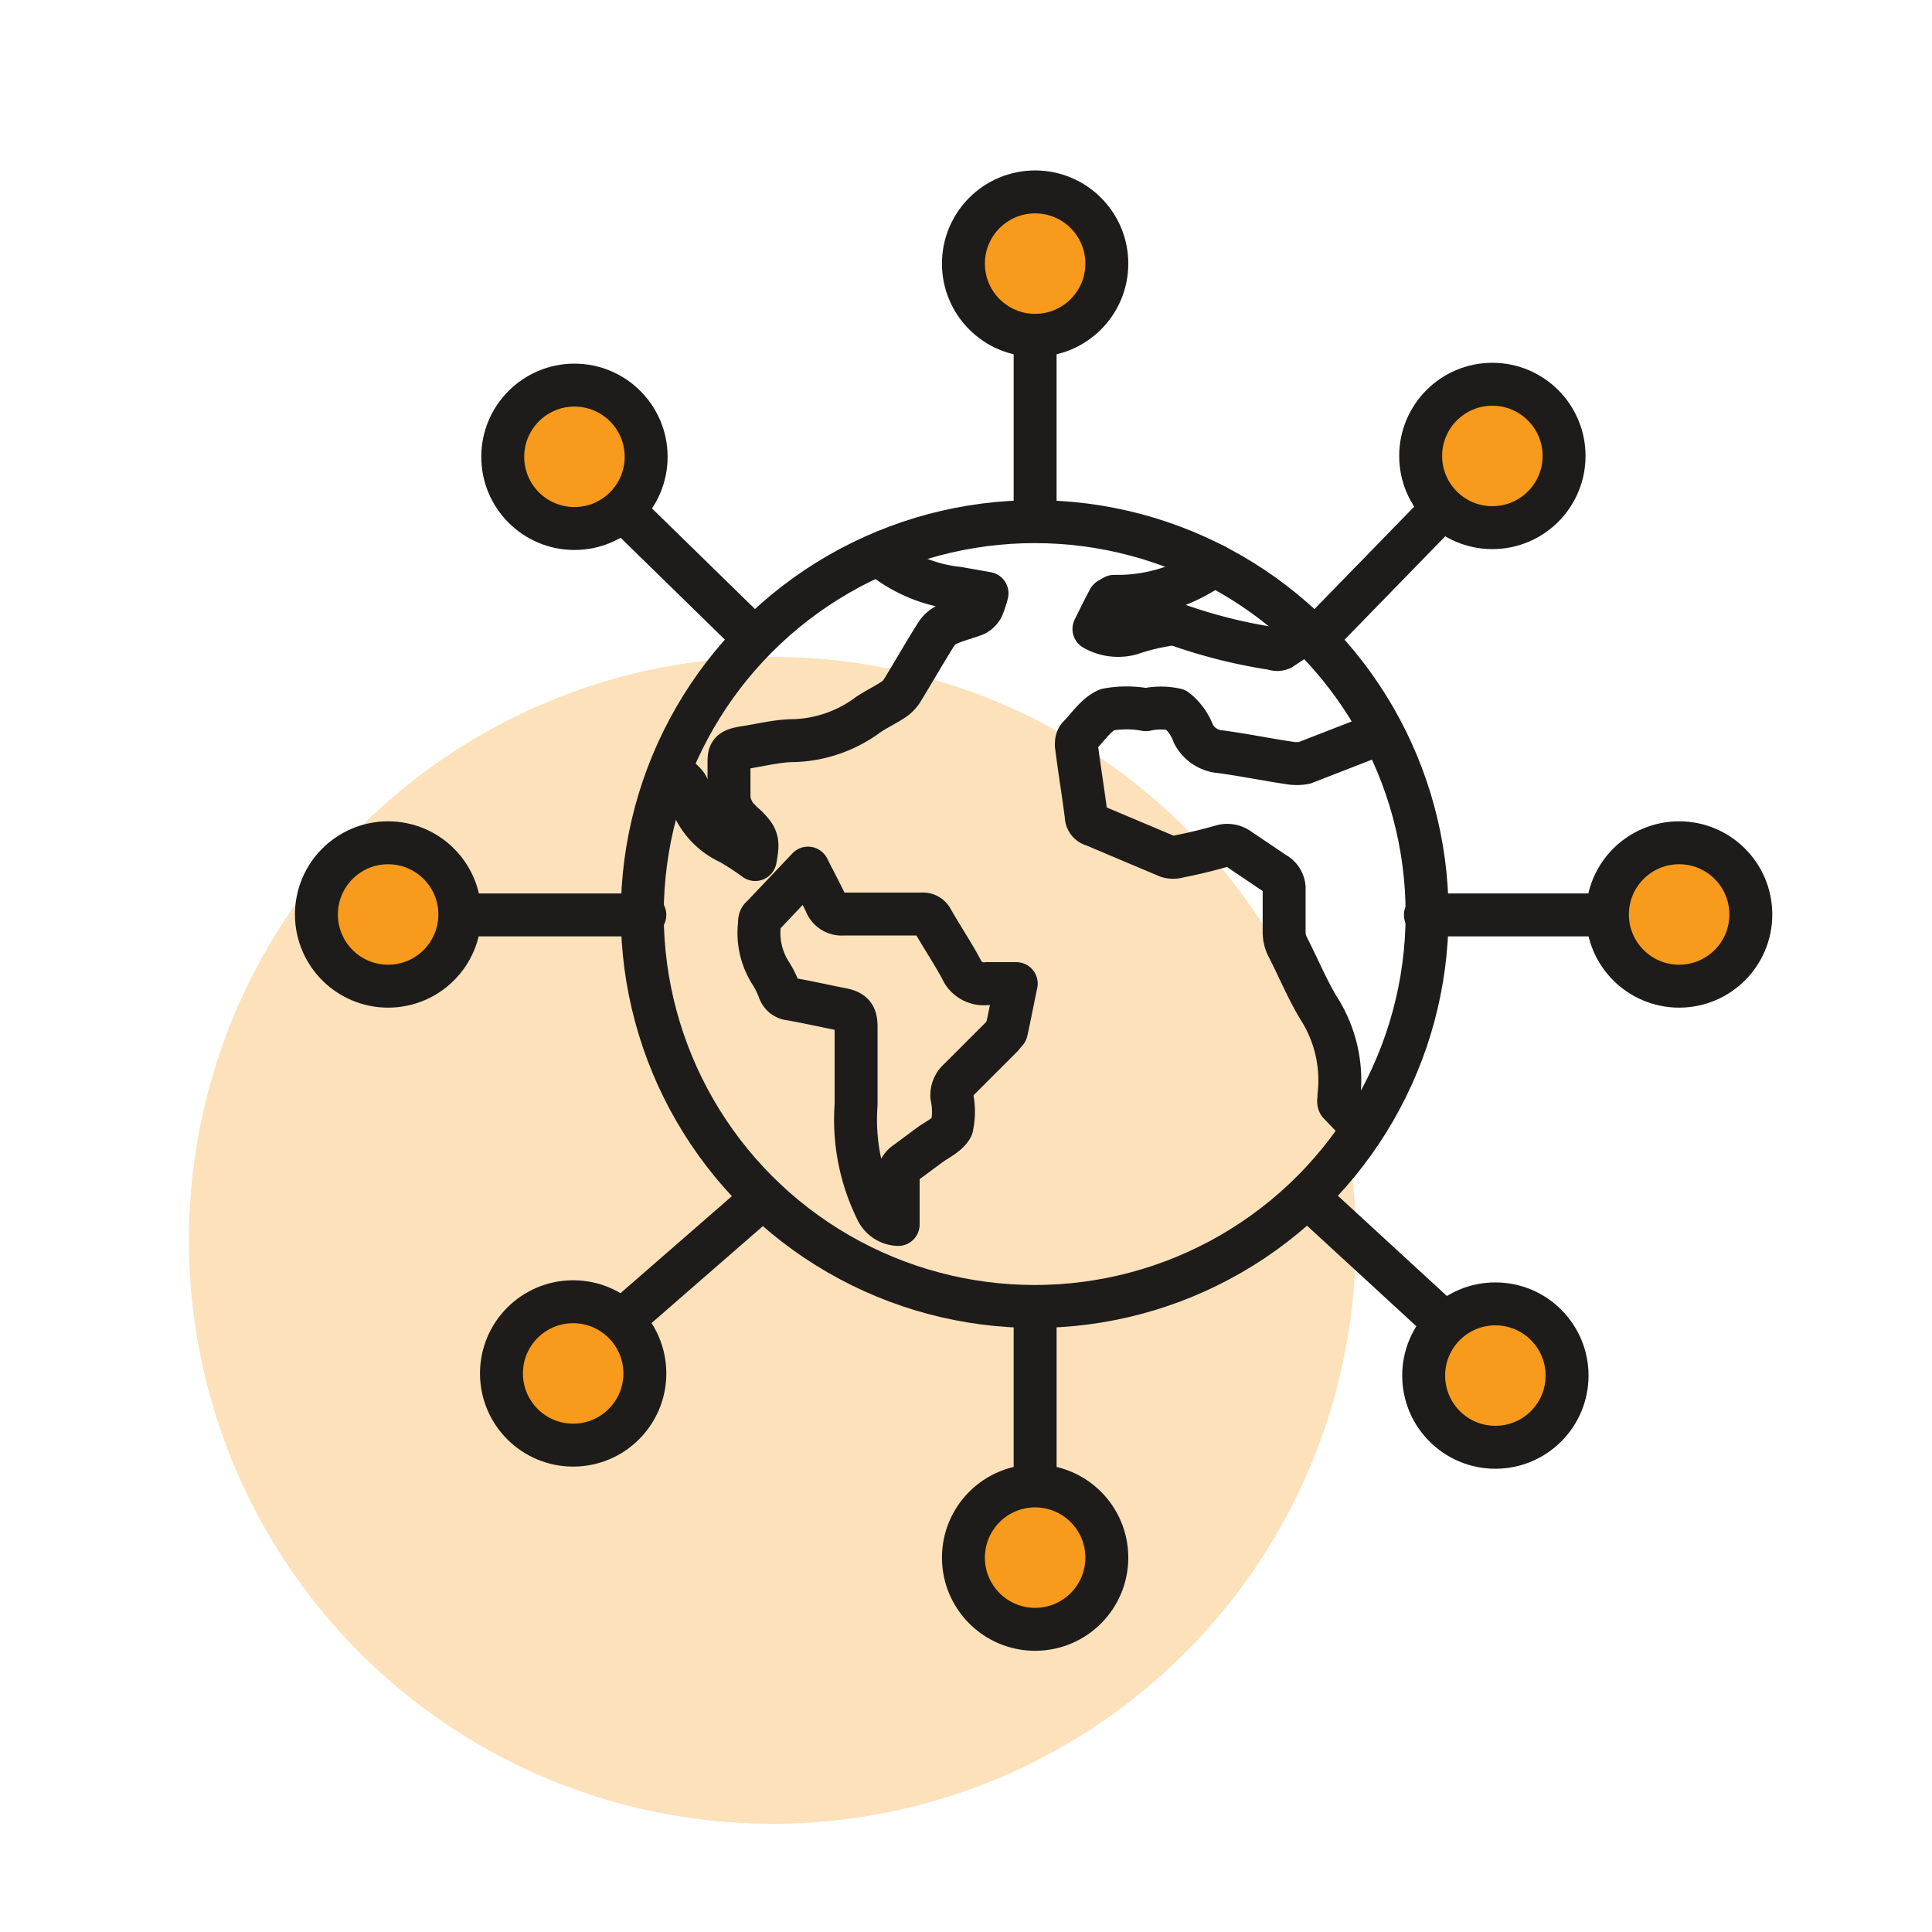
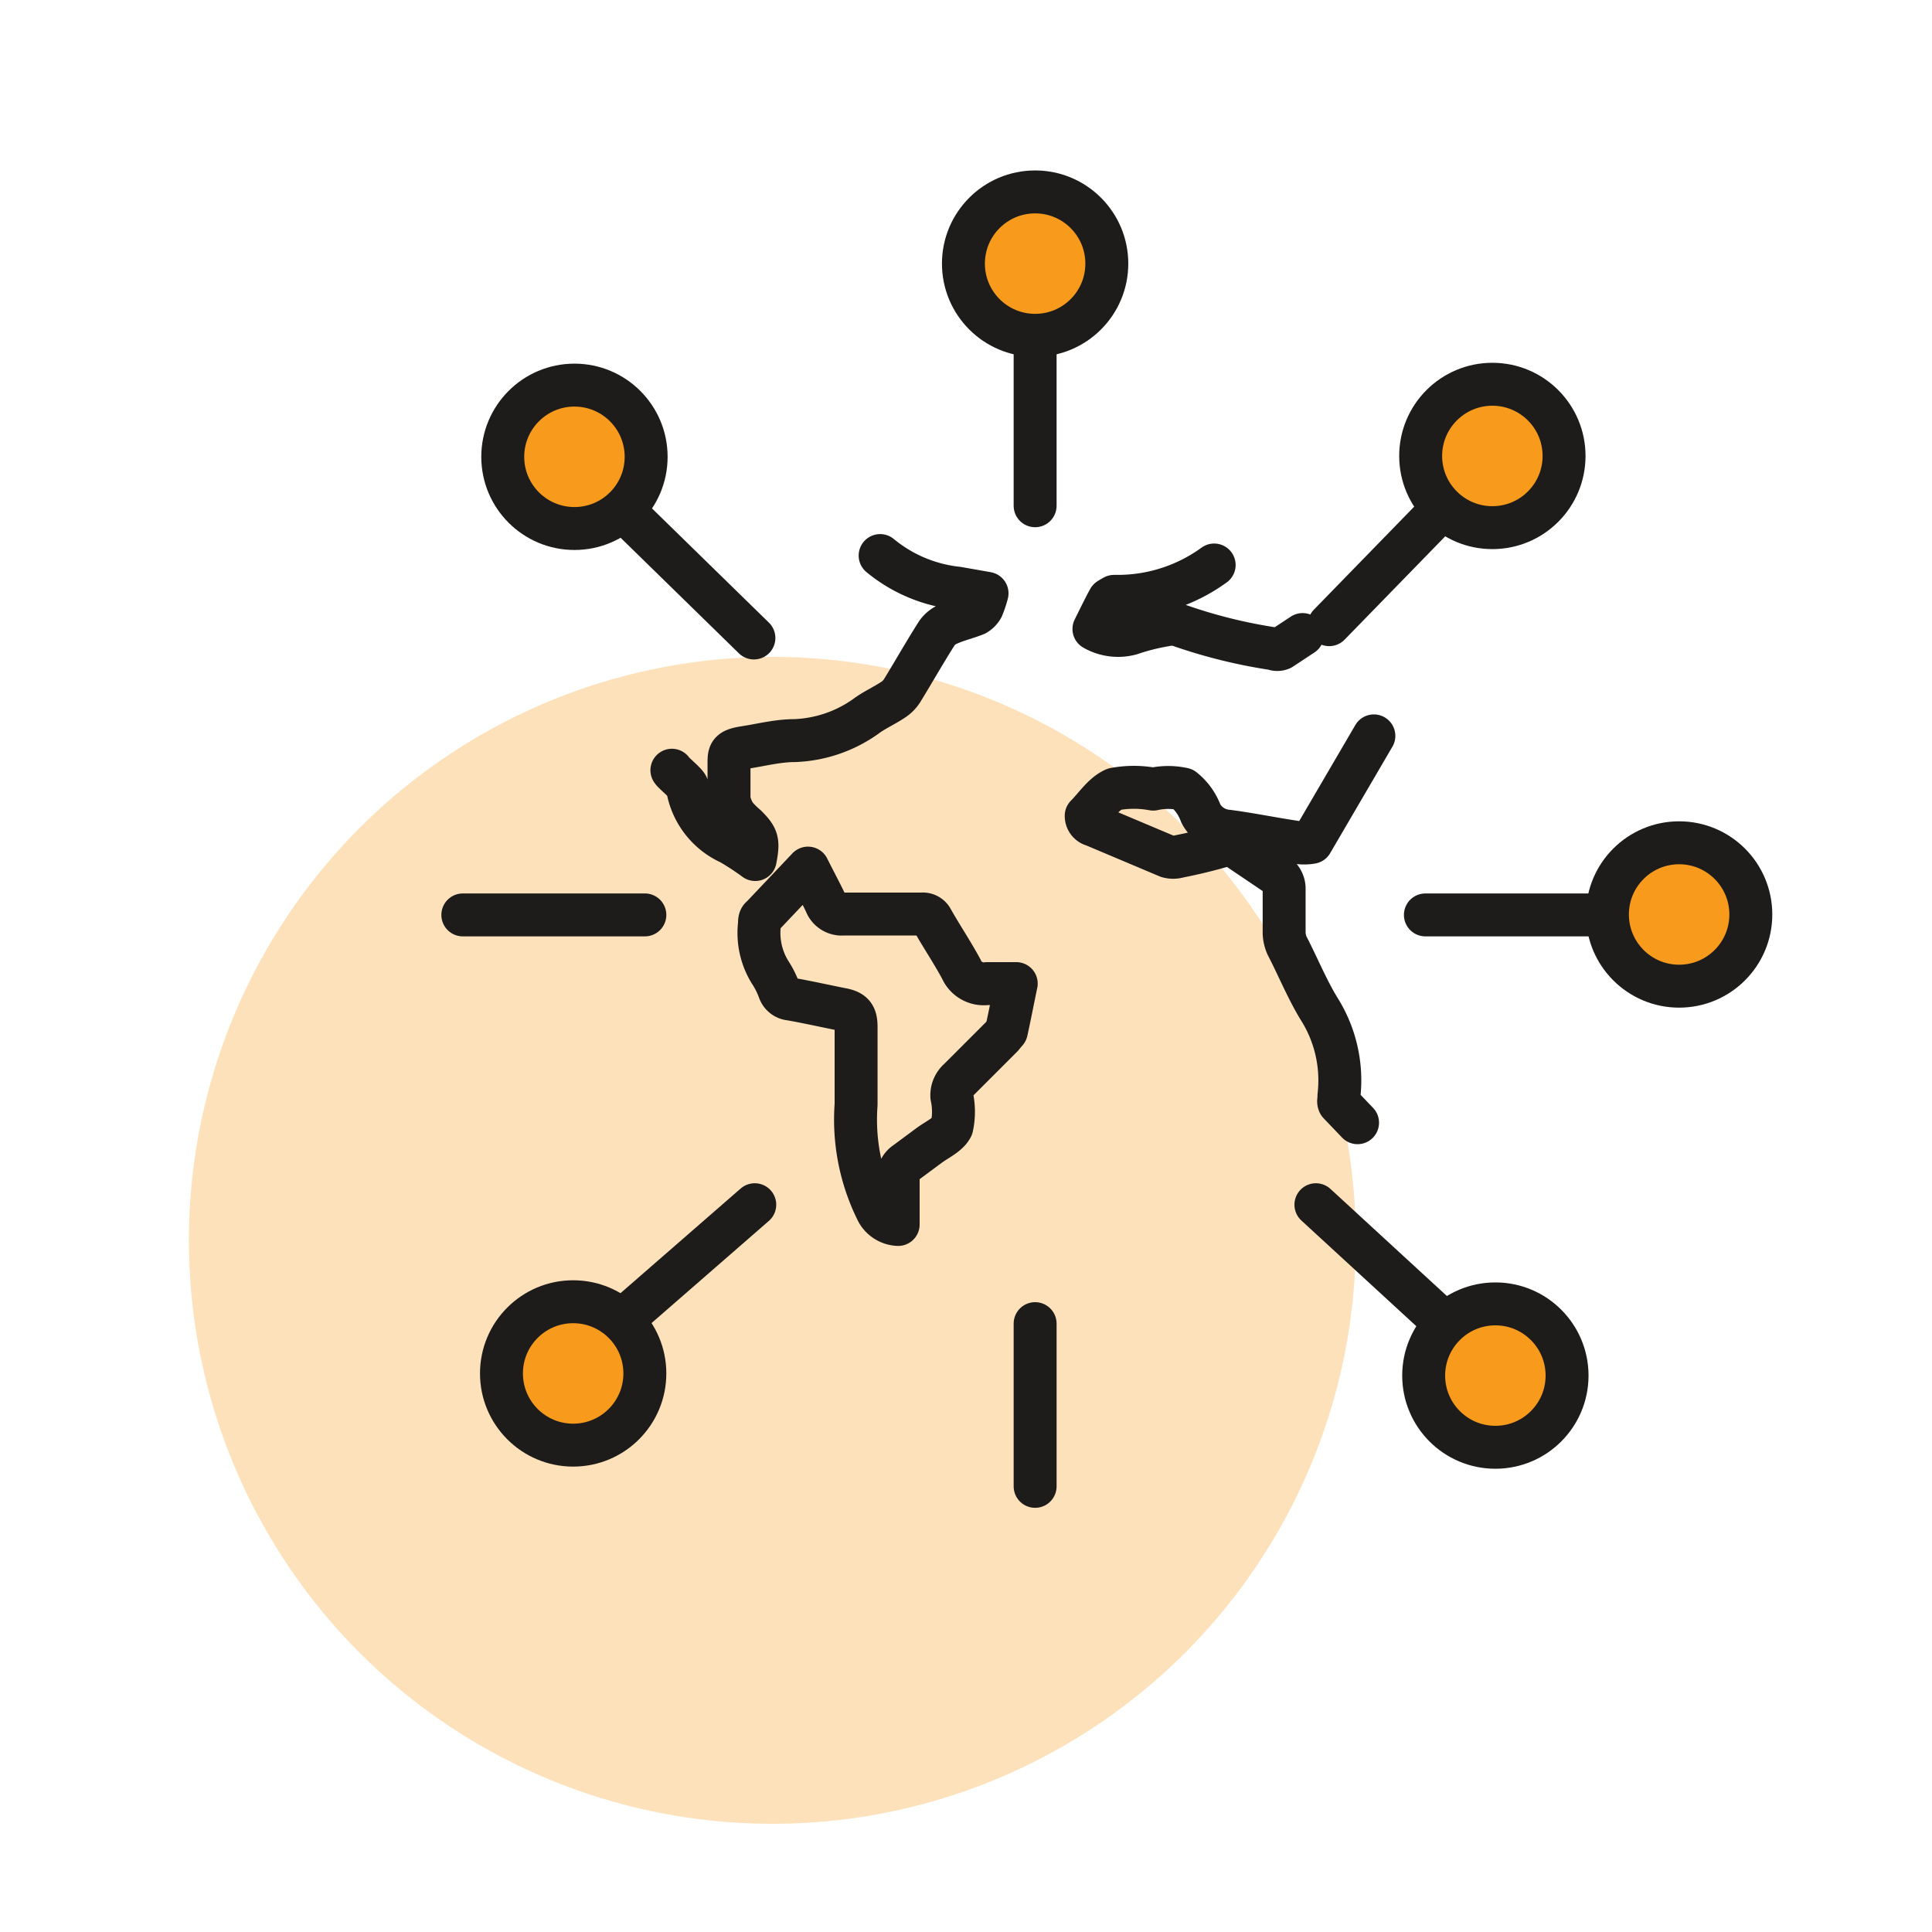
<svg xmlns="http://www.w3.org/2000/svg" id="Layer_1" data-name="Layer 1" viewBox="0 0 45 45">
  <defs>
    <style>.cls-1,.cls-3{fill:#f89a1c;}.cls-1{opacity:0.3;}.cls-2{fill:none;}.cls-2,.cls-3{stroke:#1d1c1a;stroke-linecap:round;stroke-linejoin:round;}</style>
  </defs>
  <circle class="cls-1" cx="17.99" cy="28.89" r="13.59" />
-   <circle class="cls-2" cx="24.1" cy="21.29" r="9.14" />
-   <path class="cls-2" d="M31.62,26.15l-.43-.45a.12.12,0,0,1,0-.1.41.41,0,0,1,0-.11,3.12,3.12,0,0,0-.47-2c-.28-.46-.5-1-.74-1.46a.78.78,0,0,1-.07-.3c0-.33,0-.66,0-1a.41.41,0,0,0-.22-.39l-.83-.56a.46.46,0,0,0-.41-.07c-.32.09-.64.17-1,.24a.44.44,0,0,1-.25,0l-1.73-.73A.22.22,0,0,1,25.3,19c-.07-.54-.16-1.09-.23-1.64,0-.07,0-.14.06-.21l0,0c.21-.21.4-.51.66-.62a2.45,2.45,0,0,1,.9,0,1.62,1.62,0,0,1,.7,0,1.29,1.29,0,0,1,.41.57.78.78,0,0,0,.63.41c.53.07,1.06.18,1.6.26a1,1,0,0,0,.35,0L32,17.14" />
+   <path class="cls-2" d="M31.62,26.15l-.43-.45a.12.12,0,0,1,0-.1.41.41,0,0,1,0-.11,3.12,3.12,0,0,0-.47-2c-.28-.46-.5-1-.74-1.46a.78.78,0,0,1-.07-.3c0-.33,0-.66,0-1a.41.41,0,0,0-.22-.39l-.83-.56a.46.46,0,0,0-.41-.07c-.32.09-.64.17-1,.24a.44.44,0,0,1-.25,0l-1.73-.73A.22.22,0,0,1,25.3,19l0,0c.21-.21.4-.51.66-.62a2.45,2.45,0,0,1,.9,0,1.62,1.62,0,0,1,.7,0,1.29,1.29,0,0,1,.41.57.78.78,0,0,0,.63.41c.53.07,1.06.18,1.6.26a1,1,0,0,0,.35,0L32,17.14" />
  <path class="cls-2" d="M18.82,20.22c.14.28.28.54.41.81a.4.4,0,0,0,.41.26h1.83a.24.24,0,0,1,.24.13c.22.39.47.76.68,1.15a.57.57,0,0,0,.6.34c.21,0,.43,0,.68,0-.08.38-.15.75-.23,1.11,0,0-.07.08-.1.12l-1,1a.49.49,0,0,0-.17.4,1.67,1.67,0,0,1,0,.71c-.09.18-.34.29-.53.43l-.54.4a.4.4,0,0,0-.18.36c0,.36,0,.71,0,1.08a.58.58,0,0,1-.51-.35,4.77,4.77,0,0,1-.47-2.44c0-.6,0-1.2,0-1.81,0-.26-.07-.36-.33-.41s-.8-.17-1.2-.24a.3.3,0,0,1-.26-.2,2.06,2.06,0,0,0-.21-.42,1.74,1.74,0,0,1-.25-1.13c0-.06,0-.13.05-.16Z" />
  <path class="cls-2" d="M20.5,12.94a3.4,3.4,0,0,0,1.81.76l.68.12a2.55,2.55,0,0,1-.11.33.41.41,0,0,1-.16.16c-.2.08-.42.13-.62.22a.62.62,0,0,0-.28.22c-.28.44-.54.9-.81,1.34a.7.7,0,0,1-.21.21c-.21.14-.44.24-.64.39a3.05,3.05,0,0,1-1.65.56c-.39,0-.77.1-1.16.16s-.37.14-.37.44,0,.52,0,.77a1,1,0,0,0,.15.37,2,2,0,0,0,.25.25c.27.27.29.36.21.78a6.39,6.39,0,0,0-.58-.38,1.73,1.73,0,0,1-1-1.31c0-.07-.32-.32-.36-.39" />
  <path class="cls-2" d="M30.34,14.78l-.5.33a.23.23,0,0,1-.18,0,12.11,12.11,0,0,1-2.21-.55.69.69,0,0,0-.32,0,5.08,5.08,0,0,0-.79.2,1.13,1.13,0,0,1-.86-.11c.12-.24.23-.47.35-.69,0,0,.08-.05.12-.07H26a3.82,3.82,0,0,0,2.28-.73" />
  <line class="cls-2" x1="24.11" y1="7.9" x2="24.11" y2="11.78" />
  <line class="cls-2" x1="33.57" y1="11.87" x2="30.96" y2="14.55" />
  <line class="cls-2" x1="37.42" y1="21.31" x2="33.2" y2="21.31" />
  <line class="cls-2" x1="33.51" y1="30.69" x2="30.65" y2="28.06" />
  <line class="cls-2" x1="24.11" y1="34.62" x2="24.11" y2="30.83" />
  <line class="cls-2" x1="14.56" y1="30.69" x2="17.58" y2="28.06" />
  <line class="cls-2" x1="10.78" y1="21.31" x2="15.02" y2="21.31" />
  <line class="cls-2" x1="14.53" y1="11.9" x2="17.56" y2="14.86" />
  <circle class="cls-3" cx="24.11" cy="6.14" r="1.67" />
  <circle class="cls-3" cx="34.76" cy="10.62" r="1.67" />
  <circle class="cls-3" cx="13.38" cy="10.64" r="1.67" />
  <circle class="cls-3" cx="39.11" cy="21.3" r="1.67" />
-   <circle class="cls-3" cx="9.04" cy="21.3" r="1.67" />
  <circle class="cls-3" cx="34.83" cy="32.04" r="1.67" />
  <circle class="cls-3" cx="13.35" cy="31.99" r="1.67" />
-   <circle class="cls-3" cx="24.11" cy="36.28" r="1.67" />
</svg>